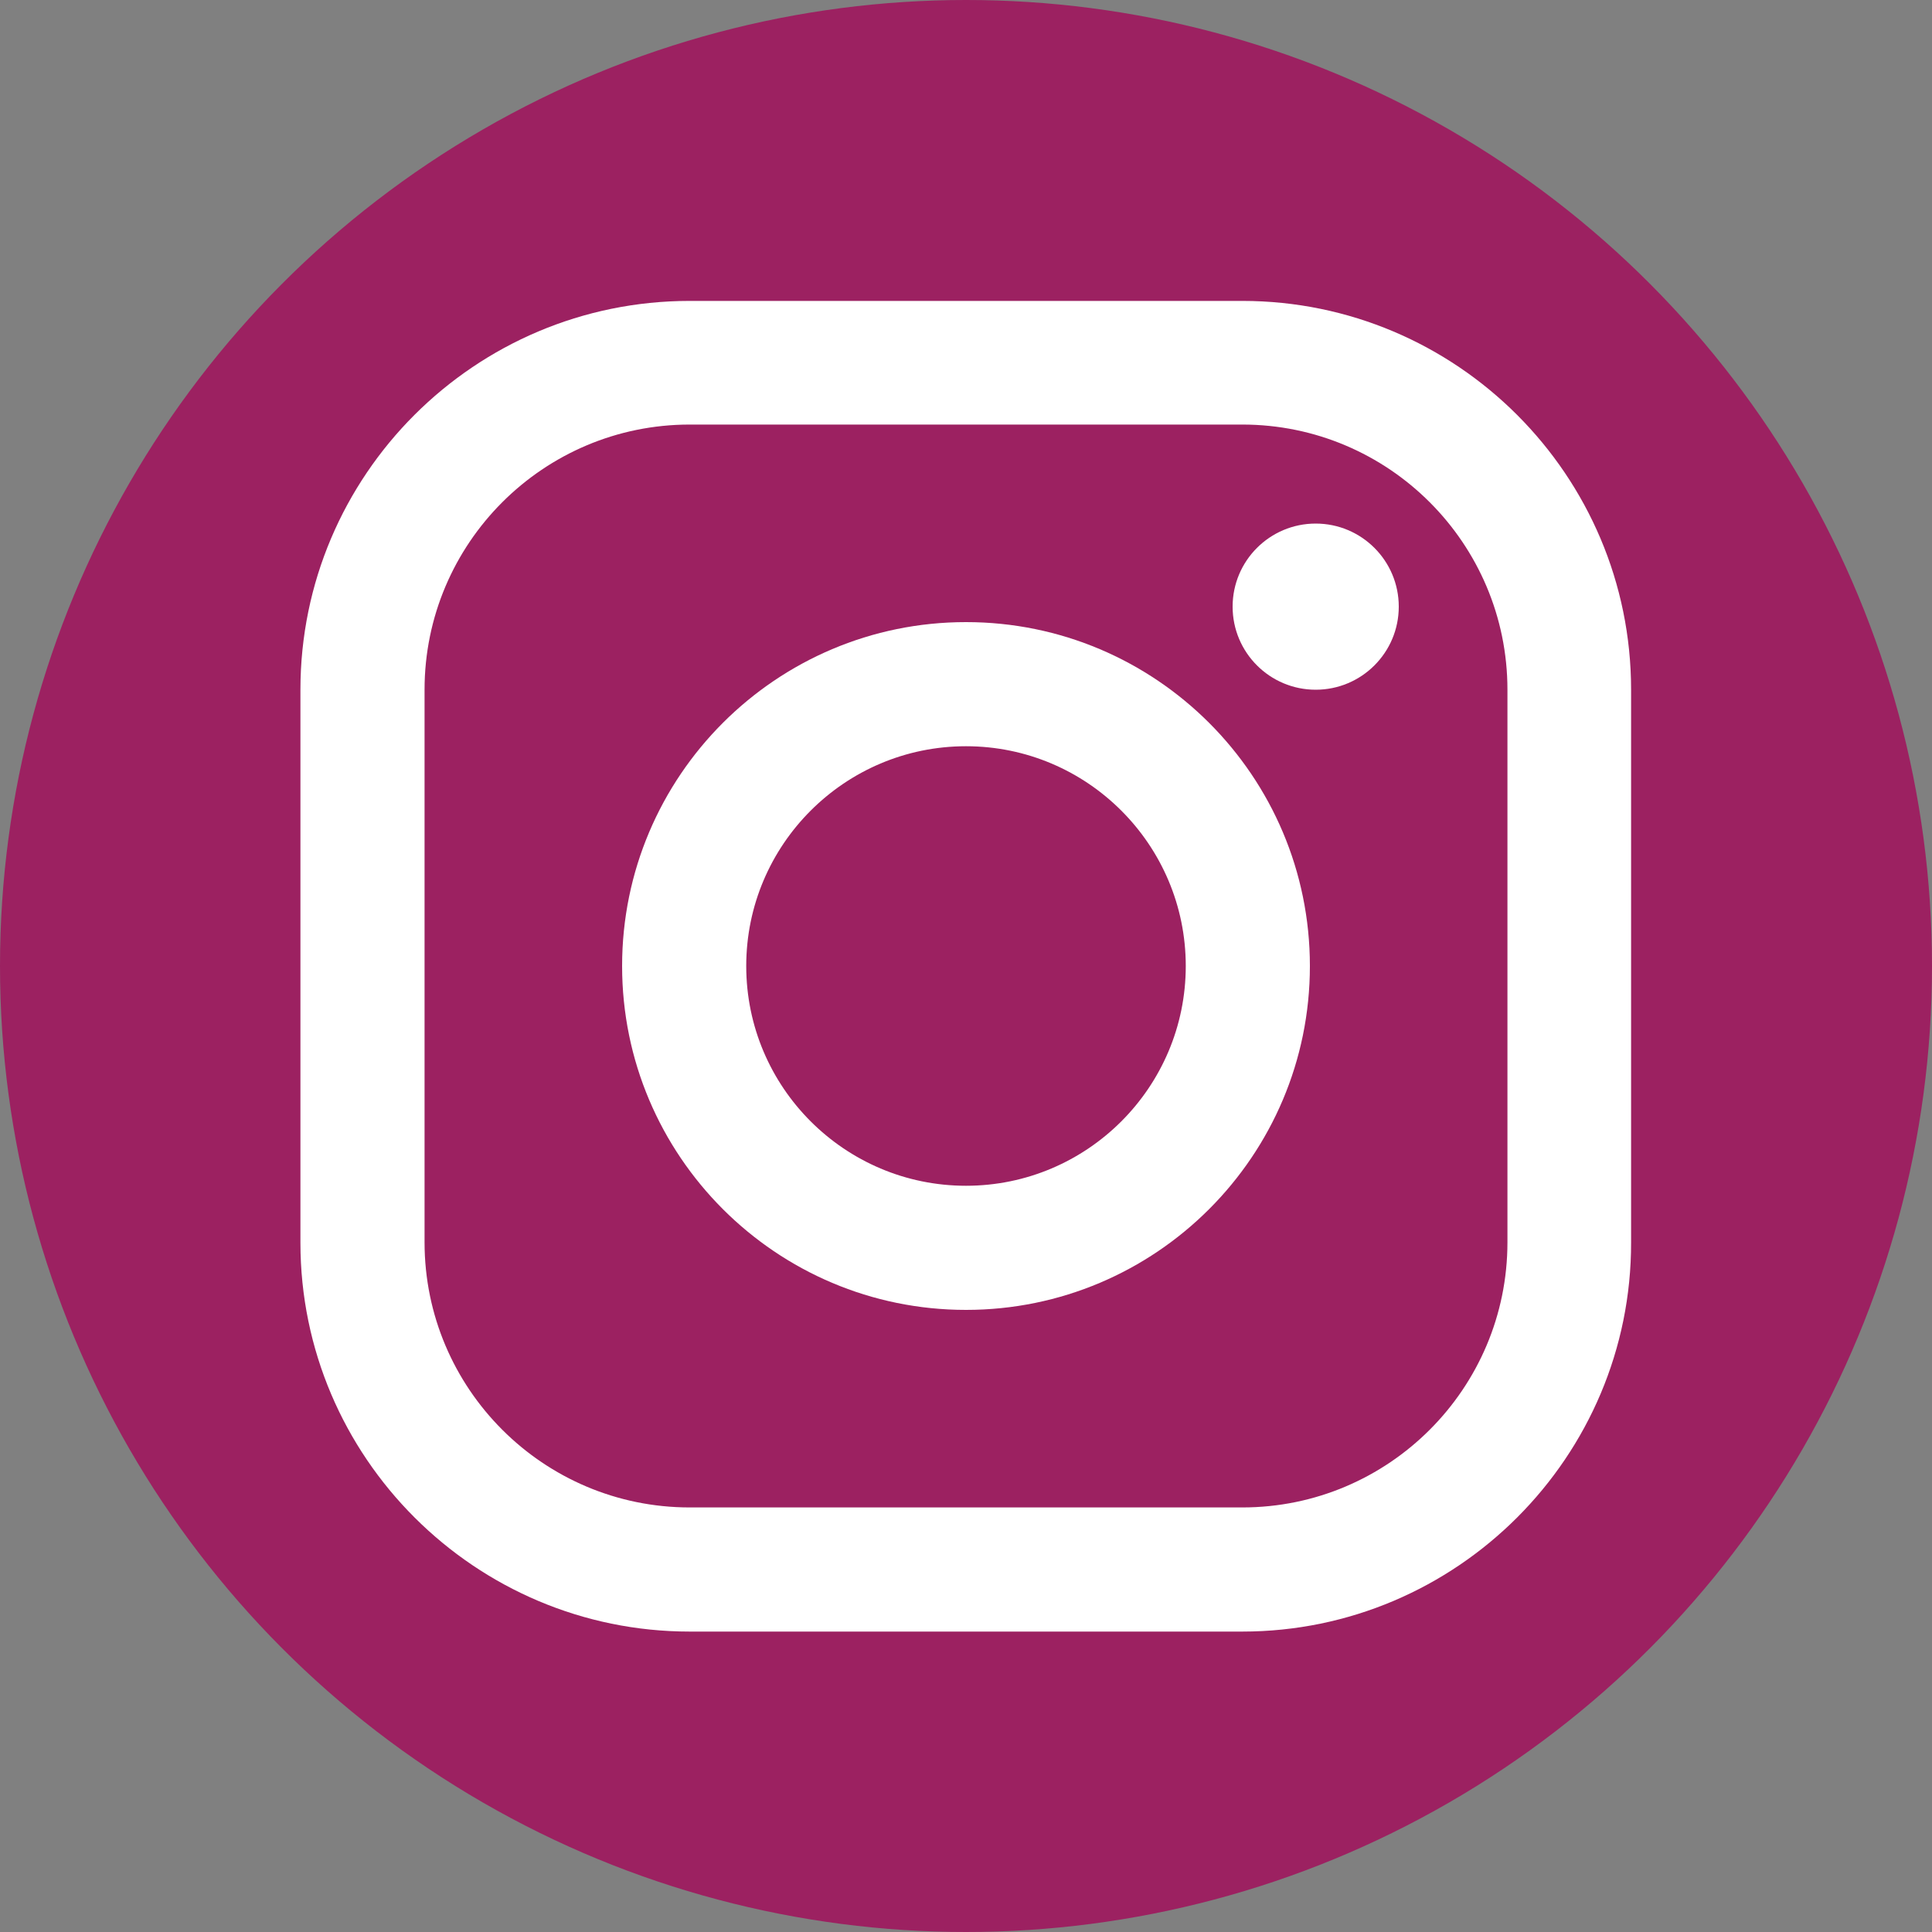
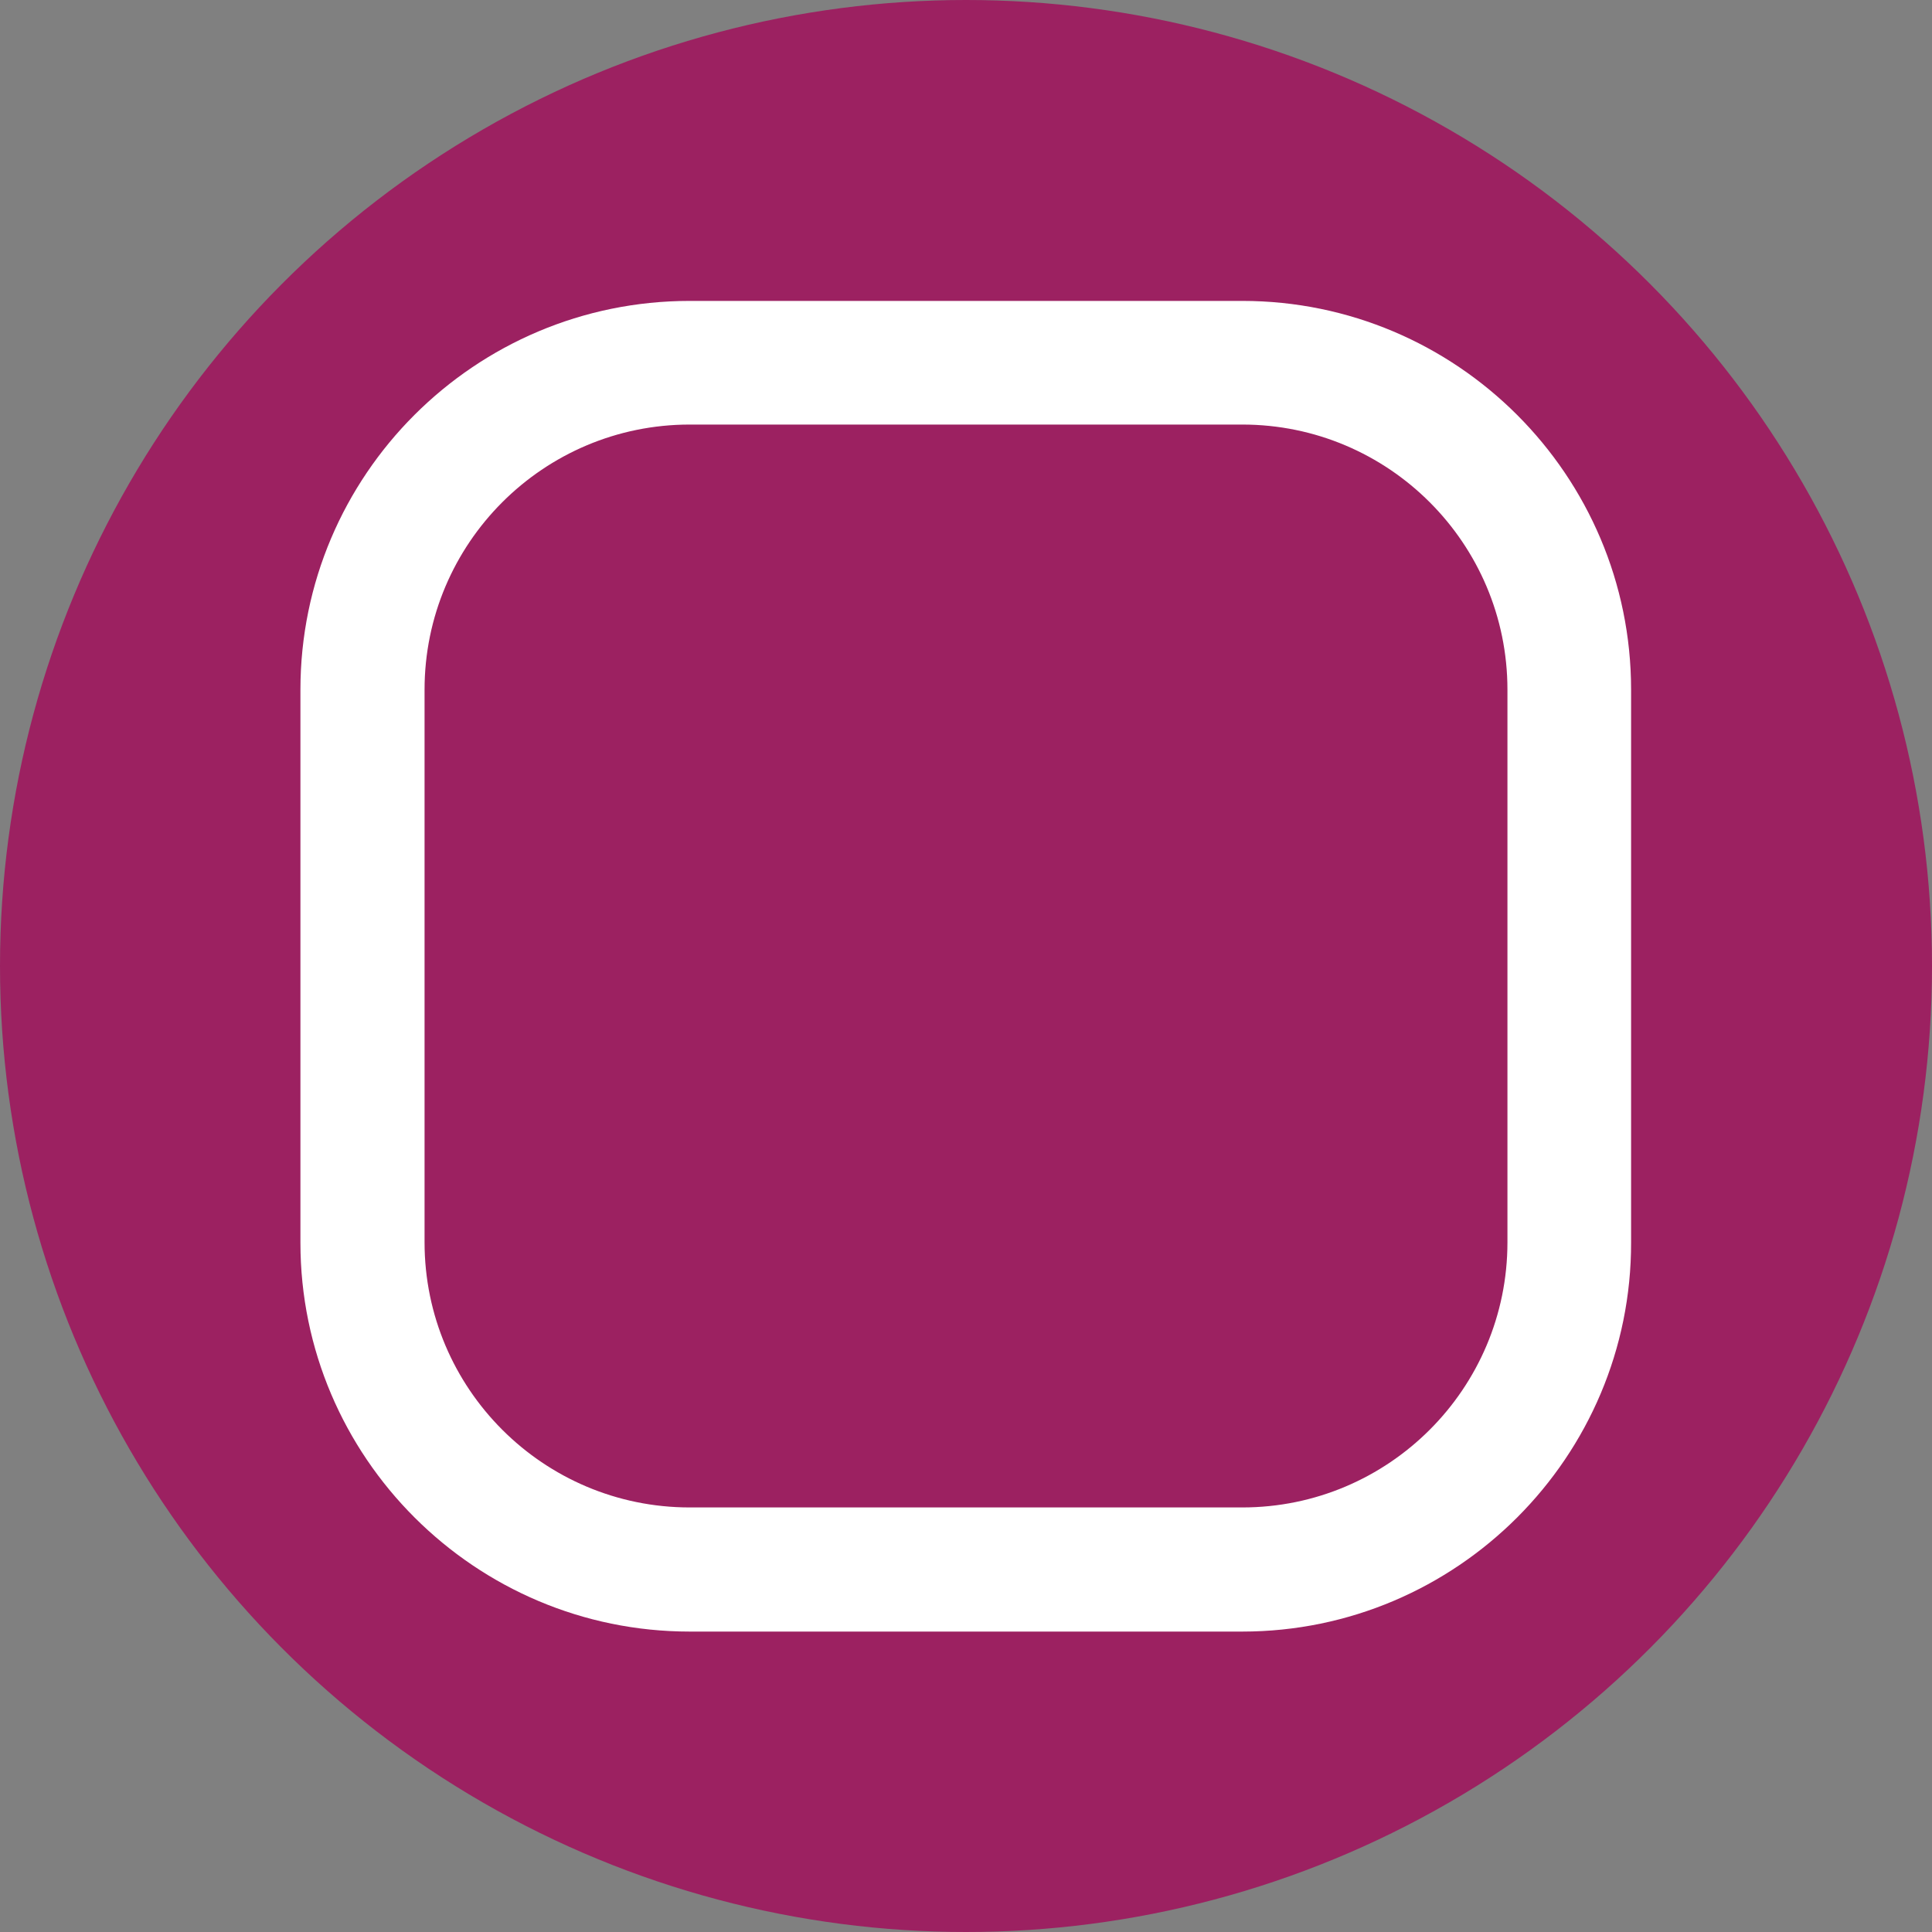
<svg xmlns="http://www.w3.org/2000/svg" version="1.1" id="レイヤー_1" x="0px" y="0px" viewBox="0 0 400 400" style="enable-background:new 0 0 400 400;" xml:space="preserve">
  <rect x="0" y="0" width="400" height="400" fill="#808080" stroke="none" />
  <style type="text/css">
	.st0{fill:#9C2161;}
	.st1{fill:#FFFFFF;}
</style>
  <circle class="st0" cx="200" cy="200" r="200" />
  <path class="st1" d="M257.2,337.8H142.8c-44.4,0-80.6-36.1-80.6-80.5V142.8c0-44.4,36.1-80.5,80.6-80.5h114.4  c44.4,0,80.5,36.1,80.5,80.5v114.4C337.8,301.6,301.6,337.8,257.2,337.8z M142.8,87.9c-30.3,0-54.9,24.6-54.9,54.9v114.4  c0,30.3,24.6,54.9,54.9,54.9h114.4c30.3,0,54.9-24.6,54.9-54.9V142.8c0-30.3-24.6-54.9-54.9-54.9H142.8z" />
-   <circle class="st1" cx="272.4" cy="125.6" r="17.2" />
-   <path class="st1" d="M200,271.2c-39.3,0-71.2-31.9-71.2-71.2s31.9-71.2,71.2-71.2c39.3,0,71.2,31.9,71.2,71.2S239.3,271.2,200,271.2  z M200,154.5c-25.1,0-45.5,20.4-45.5,45.5s20.4,45.5,45.5,45.5s45.5-20.4,45.5-45.5S225.1,154.5,200,154.5z" />
</svg>